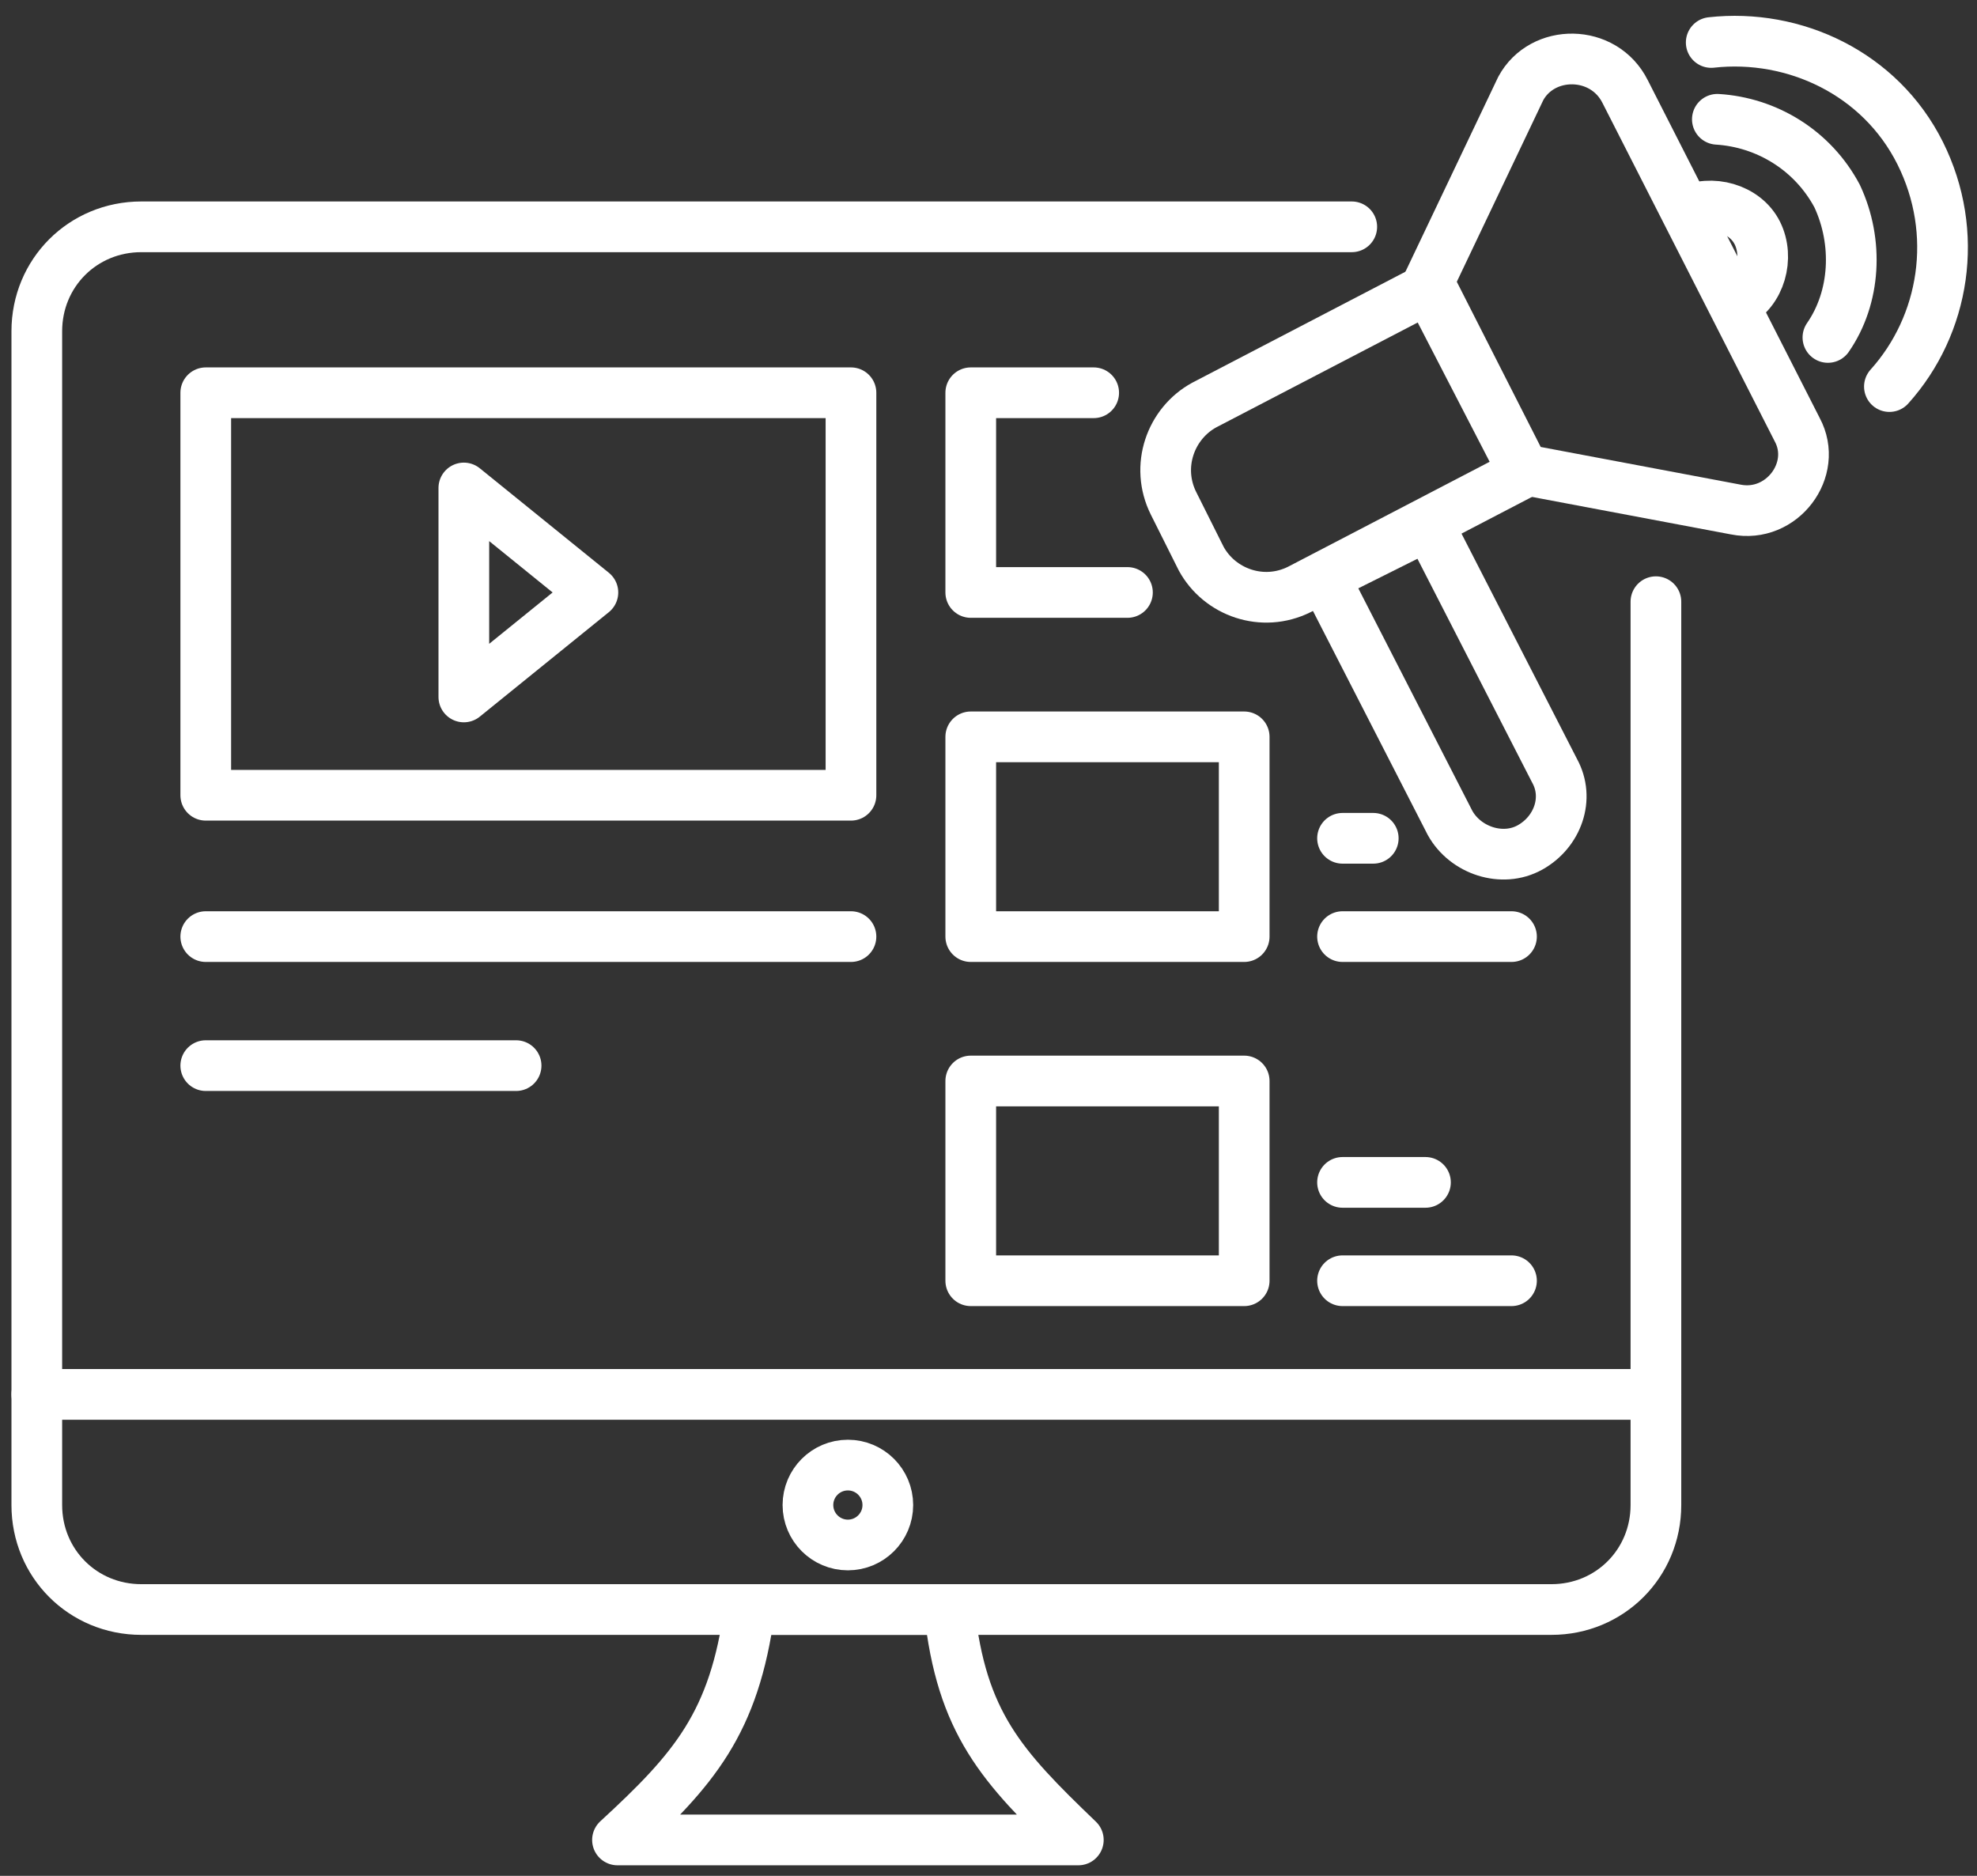
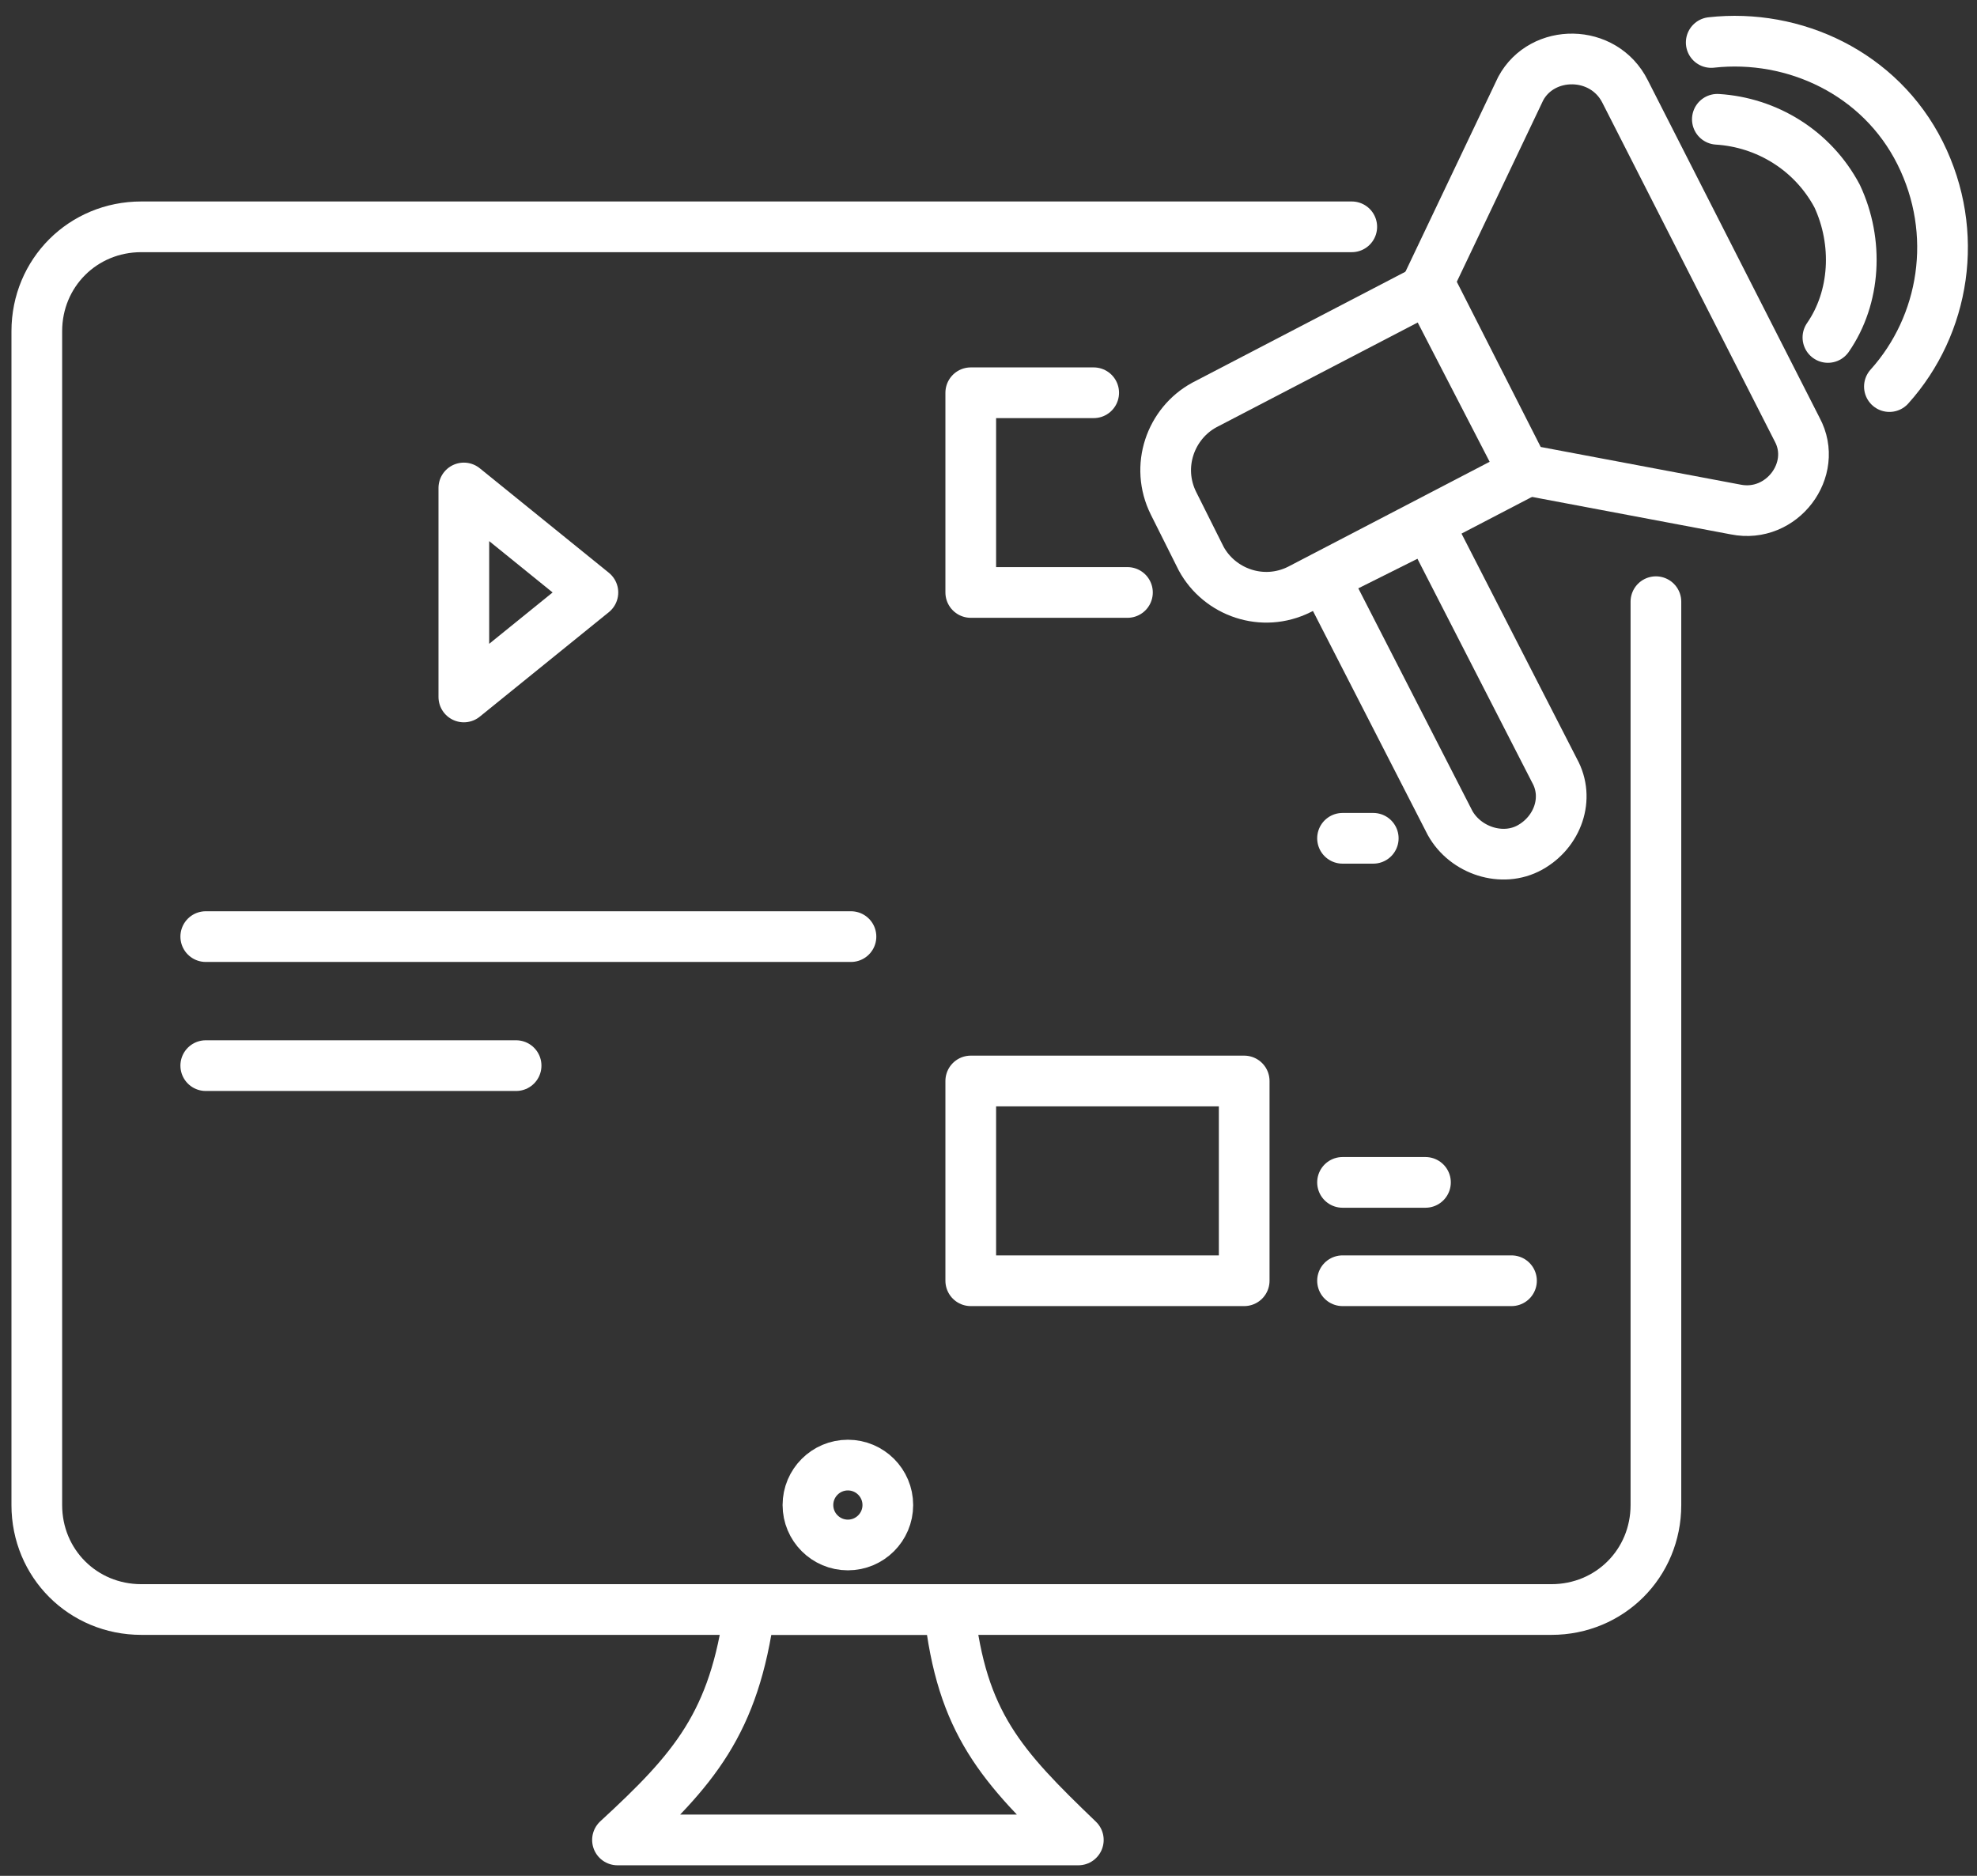
<svg xmlns="http://www.w3.org/2000/svg" width="39" height="37" viewBox="0 0 39 37" fill="none">
  <rect x="0" y="0" width="39" height="37" fill="#333333" stroke="none" />
  <path d="M32.666 11.868V29.686C32.666 30.837 31.756 31.747 30.605 31.747H2.787C1.635 31.747 0.726 30.837 0.726 29.686V6.534C0.726 5.383 1.635 4.474 2.787 4.474H26.666" stroke="white" stroke-miterlimit="10" stroke-linecap="round" stroke-linejoin="round" />
-   <path d="M0.726 27.504H32.666" stroke="white" stroke-miterlimit="10" stroke-linecap="round" stroke-linejoin="round" />
  <path d="M16.726 30.474C17.161 30.474 17.514 30.121 17.514 29.686C17.514 29.251 17.161 28.898 16.726 28.898C16.291 28.898 15.938 29.251 15.938 29.686C15.938 30.121 16.291 30.474 16.726 30.474Z" stroke="white" stroke-miterlimit="10" stroke-linecap="round" stroke-linejoin="round" />
  <path d="M21.272 36.292H12.181C13.696 34.898 14.484 33.989 14.787 31.747H18.726C18.968 33.989 19.756 34.837 21.272 36.292Z" stroke="white" stroke-miterlimit="10" stroke-linecap="round" stroke-linejoin="round" />
  <path d="M30.059 9.322L25.635 11.625C24.908 11.989 24.059 11.686 23.696 11.019L23.15 9.928C22.787 9.201 23.09 8.353 23.756 7.989L28.181 5.686L30.059 9.322Z" stroke="white" stroke-miterlimit="10" stroke-linecap="round" stroke-linejoin="round" />
  <path d="M30.181 16.716C29.635 17.019 28.908 16.777 28.605 16.232L26.12 11.383L28.181 10.353L30.666 15.201C30.969 15.747 30.726 16.413 30.181 16.716Z" stroke="white" stroke-miterlimit="10" stroke-linecap="round" stroke-linejoin="round" />
  <path d="M34.241 10.05L30.059 9.262L28.181 5.565L29.999 1.747C30.423 0.959 31.635 0.959 32.059 1.807L35.453 8.474C35.878 9.262 35.15 10.232 34.241 10.05Z" stroke="white" stroke-miterlimit="10" stroke-linecap="round" stroke-linejoin="round" />
-   <path d="M33.272 4.171C33.757 3.928 34.423 4.11 34.666 4.595C34.908 5.08 34.726 5.747 34.241 5.989" stroke="white" stroke-miterlimit="10" stroke-linecap="round" stroke-linejoin="round" />
  <path d="M36.059 6.656C36.605 5.868 36.666 4.777 36.241 3.868C35.757 2.959 34.847 2.413 33.878 2.353" stroke="white" stroke-miterlimit="10" stroke-linecap="round" stroke-linejoin="round" />
  <path d="M37.272 7.625C38.363 6.413 38.666 4.595 37.878 3.019C37.09 1.444 35.393 0.656 33.757 0.838" stroke="white" stroke-miterlimit="10" stroke-linecap="round" stroke-linejoin="round" />
-   <path d="M4.059 7.747H16.787V15.686H4.059V7.747Z" stroke="white" stroke-miterlimit="10" stroke-linecap="round" stroke-linejoin="round" />
  <path d="M9.15 13.747L11.696 11.686L9.15 9.625V13.747Z" stroke="white" stroke-miterlimit="10" stroke-linecap="round" stroke-linejoin="round" />
  <path d="M4.059 18.474H16.787" stroke="white" stroke-miterlimit="10" stroke-linecap="round" stroke-linejoin="round" />
  <path d="M4.059 21.019H10.181" stroke="white" stroke-miterlimit="10" stroke-linecap="round" stroke-linejoin="round" />
  <path d="M22.241 11.686H19.15V7.747H21.575" stroke="white" stroke-miterlimit="10" stroke-linecap="round" stroke-linejoin="round" />
-   <path d="M19.15 14.534H24.544V18.474H19.15V14.534Z" stroke="white" stroke-miterlimit="10" stroke-linecap="round" stroke-linejoin="round" />
-   <path d="M26.484 18.474H29.817" stroke="white" stroke-miterlimit="10" stroke-linecap="round" stroke-linejoin="round" />
  <path d="M26.484 16.535H27.09" stroke="white" stroke-miterlimit="10" stroke-linecap="round" stroke-linejoin="round" />
  <path d="M19.15 21.322H24.544V25.262H19.15V21.322Z" stroke="white" stroke-miterlimit="10" stroke-linecap="round" stroke-linejoin="round" />
  <path d="M26.484 25.262H29.817" stroke="white" stroke-miterlimit="10" stroke-linecap="round" stroke-linejoin="round" />
  <path d="M26.484 23.322H28.12" stroke="white" stroke-miterlimit="10" stroke-linecap="round" stroke-linejoin="round" />
</svg>